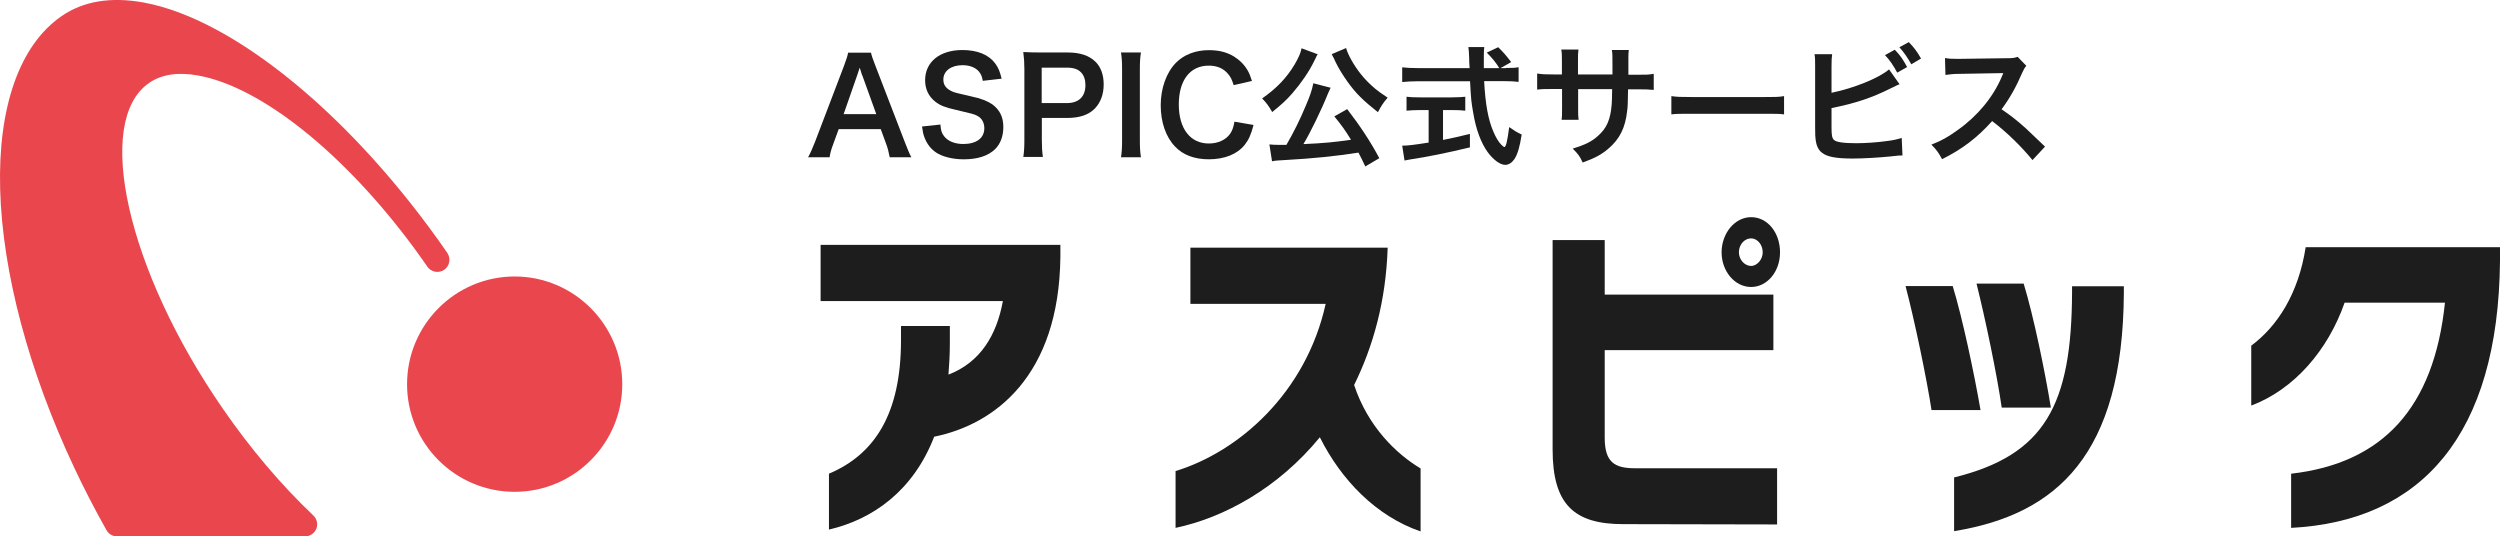
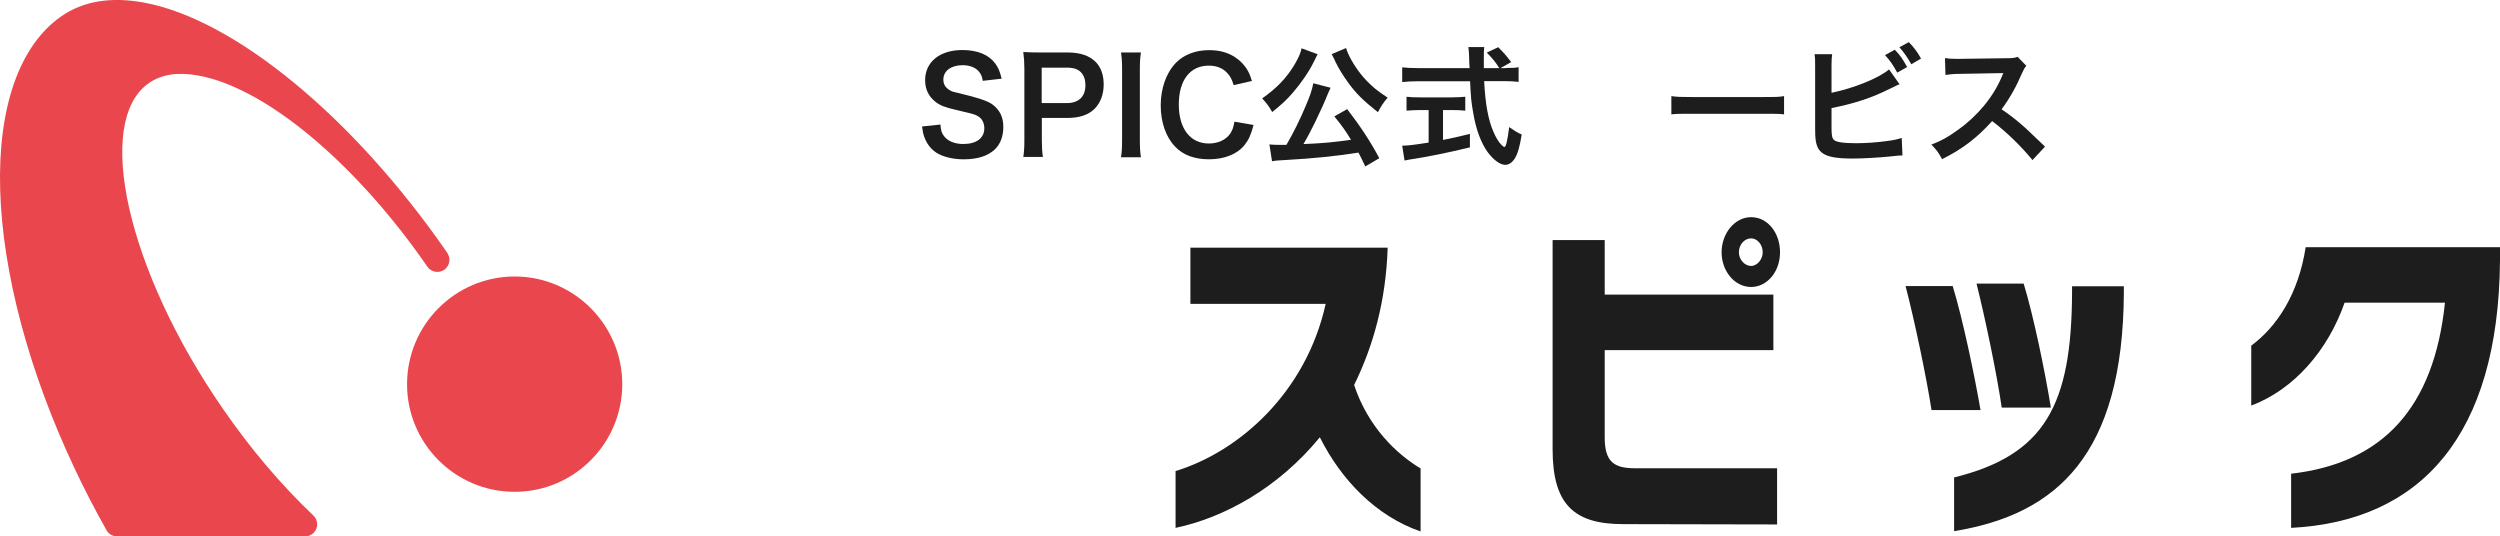
<svg xmlns="http://www.w3.org/2000/svg" width="261" height="56" viewBox="0 0 261 56" fill="none">
  <g clip-path="url(#clip0_2248_6991)">
-     <path d="M97.534 45.575C95.355 51.231 91.126 54.221 86.543 55.288V49.453C91.32 47.433 94.064 43.199 94.064 35.522V34.035H99.164V35.845C99.164 37.025 99.099 38.092 99.019 39.11C102.344 37.833 104.054 34.989 104.7 31.433H85.671V25.566H110.704V26.811C110.575 39.288 103.812 44.314 97.534 45.591V45.575Z" fill="#1D1D1D" />
    <path d="M137.787 45.655C133.445 50.956 127.796 54.043 122.729 55.11V49.179C129.346 47.158 136.351 41.001 138.4 31.724H124.278V25.857H144.873C144.695 31.433 143.355 36.169 141.37 40.193C142.823 44.573 145.809 47.417 148.31 48.904V55.482C143.662 53.882 140.031 50.116 137.803 45.672L137.787 45.655Z" fill="#1D1D1D" />
    <path d="M169.453 54.72C164.32 54.72 162.093 52.652 162.093 46.931V25.064H167.532V30.753H185.141V36.555H167.532V45.686C167.532 48.24 168.533 48.886 170.695 48.886H185.528V54.753L169.469 54.72H169.453ZM182.817 29.961C181.09 29.961 179.734 28.296 179.734 26.341C179.734 24.385 181.09 22.672 182.817 22.672C184.544 22.672 185.835 24.304 185.835 26.341C185.835 28.377 184.479 29.961 182.817 29.961ZM182.817 24.886C182.123 24.886 181.541 25.532 181.541 26.341C181.541 27.084 182.123 27.763 182.817 27.763C183.446 27.763 184.027 27.084 184.027 26.341C184.027 25.516 183.446 24.886 182.817 24.886Z" fill="#1D1D1D" />
    <path d="M201.652 42.813C201.135 39.468 199.909 33.569 198.94 29.868H203.863C204.896 33.246 206.123 39.08 206.768 42.813H201.668H201.652ZM204.008 55.468V49.844C213.515 47.5 216.275 42.264 216.323 30.531V29.884H221.73V30.595C221.633 47.452 214.758 53.706 204.008 55.452V55.468ZM208.98 42.555C208.495 39.177 207.285 33.343 206.349 29.609H211.271C212.304 32.987 213.483 38.708 214.112 42.555H208.98Z" fill="#1D1D1D" />
    <path d="M239.194 55.111V49.455C248.765 48.356 254.108 42.586 255.254 31.596H244.779C243.036 36.574 239.501 40.663 235.03 42.344V36.089C237.742 34.069 239.953 30.691 240.712 25.811H261V27.265C260.822 45.398 252.817 54.4 239.194 55.111Z" fill="#1D1D1D" />
-     <path d="M92.886 16.421C92.805 15.969 92.66 15.371 92.499 14.983L91.95 13.48H87.56L87.011 14.983C86.769 15.646 86.705 15.856 86.608 16.421H84.364C84.574 16.05 84.849 15.435 85.091 14.805L88.109 6.886C88.367 6.191 88.48 5.852 88.544 5.496H90.933C90.998 5.819 91.079 6.046 91.401 6.886L94.452 14.805C94.791 15.678 94.952 16.066 95.146 16.421H92.902H92.886ZM89.997 7.84C89.949 7.694 89.9 7.516 89.755 7.064C89.604 7.495 89.518 7.753 89.497 7.84L88.076 11.912H91.482L90.013 7.84H89.997Z" fill="#1D1D1D" />
-     <path d="M98.18 13.013C98.228 13.627 98.309 13.901 98.567 14.225C98.97 14.742 99.68 15.033 100.568 15.033C101.94 15.033 102.763 14.419 102.763 13.384C102.763 12.819 102.505 12.35 102.085 12.124C101.682 11.897 101.585 11.897 99.697 11.445C98.664 11.219 98.115 10.992 97.631 10.604C96.937 10.055 96.582 9.295 96.582 8.374C96.582 6.467 98.115 5.223 100.471 5.223C102.037 5.223 103.215 5.707 103.893 6.613C104.232 7.065 104.393 7.485 104.571 8.213L102.602 8.439C102.521 7.97 102.424 7.744 102.198 7.469C101.843 7.049 101.246 6.806 100.487 6.806C99.293 6.806 98.486 7.404 98.486 8.31C98.486 8.891 98.793 9.279 99.422 9.554C99.729 9.683 99.826 9.699 101.359 10.055C102.44 10.281 103.102 10.556 103.602 10.895C104.377 11.477 104.748 12.221 104.748 13.255C104.748 14.225 104.442 15.033 103.877 15.582C103.151 16.277 102.069 16.633 100.6 16.633C99.471 16.633 98.373 16.358 97.728 15.922C97.179 15.55 96.775 15.033 96.517 14.354C96.388 14.031 96.34 13.772 96.259 13.207L98.228 12.996L98.18 13.013Z" fill="#1D1D1D" />
+     <path d="M98.18 13.013C98.228 13.627 98.309 13.901 98.567 14.225C98.97 14.742 99.68 15.033 100.568 15.033C101.94 15.033 102.763 14.419 102.763 13.384C102.763 12.819 102.505 12.35 102.085 12.124C101.682 11.897 101.585 11.897 99.697 11.445C98.664 11.219 98.115 10.992 97.631 10.604C96.937 10.055 96.582 9.295 96.582 8.374C96.582 6.467 98.115 5.223 100.471 5.223C102.037 5.223 103.215 5.707 103.893 6.613C104.232 7.065 104.393 7.485 104.571 8.213L102.602 8.439C102.521 7.97 102.424 7.744 102.198 7.469C101.843 7.049 101.246 6.806 100.487 6.806C99.293 6.806 98.486 7.404 98.486 8.31C98.486 8.891 98.793 9.279 99.422 9.554C102.44 10.281 103.102 10.556 103.602 10.895C104.377 11.477 104.748 12.221 104.748 13.255C104.748 14.225 104.442 15.033 103.877 15.582C103.151 16.277 102.069 16.633 100.6 16.633C99.471 16.633 98.373 16.358 97.728 15.922C97.179 15.55 96.775 15.033 96.517 14.354C96.388 14.031 96.34 13.772 96.259 13.207L98.228 12.996L98.18 13.013Z" fill="#1D1D1D" />
    <path d="M106.831 16.42C106.912 15.87 106.944 15.385 106.944 14.642V7.207C106.944 6.545 106.912 6.06 106.831 5.43C107.428 5.462 107.848 5.478 108.574 5.478H111.447C112.771 5.478 113.707 5.801 114.368 6.448C114.933 6.997 115.224 7.822 115.224 8.807C115.224 9.858 114.901 10.698 114.304 11.329C113.626 12.008 112.706 12.315 111.383 12.315H108.768V14.61C108.768 15.353 108.8 15.87 108.881 16.387H106.847L106.831 16.42ZM111.366 10.763C112.625 10.763 113.319 10.084 113.319 8.888C113.319 8.339 113.174 7.886 112.867 7.563C112.545 7.224 112.093 7.062 111.366 7.062H108.752V10.763H111.366Z" fill="#1D1D1D" />
    <path d="M119.114 5.479C119.034 5.996 119.001 6.432 119.001 7.256V14.642C119.001 15.45 119.034 15.887 119.114 16.42H117.032C117.113 15.903 117.145 15.45 117.145 14.642V7.256C117.145 6.4 117.113 6.028 117.032 5.479H119.114Z" fill="#1D1D1D" />
    <path d="M130.863 13.075C130.604 14.061 130.362 14.594 129.943 15.127C129.168 16.097 127.845 16.63 126.198 16.63C124.697 16.63 123.503 16.178 122.68 15.305C121.711 14.303 121.179 12.752 121.179 10.99C121.179 9.228 121.76 7.58 122.777 6.545C123.6 5.705 124.826 5.236 126.198 5.236C127.263 5.236 128.07 5.446 128.829 5.899C129.442 6.287 129.943 6.788 130.282 7.402C130.443 7.693 130.54 7.935 130.701 8.452L128.797 8.889C128.603 8.291 128.474 8.016 128.2 7.709C127.732 7.143 127.054 6.852 126.198 6.852C124.245 6.852 123.067 8.372 123.067 10.909C123.067 13.446 124.278 14.982 126.198 14.982C127.151 14.982 127.974 14.61 128.426 13.964C128.652 13.624 128.765 13.333 128.877 12.703L130.847 13.042L130.863 13.075Z" fill="#1D1D1D" />
    <path d="M137.577 5.654C137.545 5.708 137.502 5.778 137.448 5.864C137.448 5.864 137.416 5.929 137.383 6.01C137.33 6.096 137.27 6.215 137.206 6.365C136.689 7.448 135.818 8.709 134.93 9.727C134.268 10.487 133.816 10.891 132.816 11.699C132.477 11.085 132.202 10.729 131.767 10.277C133.268 9.226 134.301 8.159 135.156 6.737C135.576 6.01 135.802 5.509 135.882 5.04L137.577 5.67V5.654ZM142.532 17.371C142.193 16.628 142.064 16.402 141.822 15.933C139.449 16.305 137.044 16.547 134.397 16.693C133.316 16.757 133.203 16.757 132.8 16.838L132.525 15.076C132.832 15.109 133.139 15.125 133.526 15.125C133.849 15.125 133.929 15.125 134.301 15.125C135.027 13.88 135.721 12.491 136.318 11.052C136.77 10.002 136.964 9.436 137.109 8.693L138.917 9.161C138.836 9.323 138.788 9.436 138.642 9.759C137.997 11.392 136.77 13.913 136.076 15.044C138.239 14.947 139.223 14.85 141.047 14.592C140.418 13.573 140.095 13.121 139.304 12.151L140.644 11.392C141.983 13.121 143.081 14.786 144.001 16.515L142.516 17.388L142.532 17.371ZM140.531 5.008C140.724 5.719 141.354 6.834 142.048 7.707C142.467 8.24 142.952 8.741 143.565 9.258C143.92 9.549 144.098 9.679 144.872 10.196C144.42 10.713 144.194 11.068 143.855 11.715C142.29 10.47 141.547 9.743 140.692 8.547C140.192 7.852 139.756 7.141 139.433 6.479C139.401 6.414 139.352 6.317 139.288 6.155C139.256 6.091 139.207 5.999 139.143 5.881C139.078 5.762 139.04 5.687 139.03 5.654L140.547 5.008H140.531Z" fill="#1D1D1D" />
    <path d="M157.22 7.094C157.865 7.094 158.204 7.094 158.543 7.013V8.548C158.156 8.5 157.623 8.468 156.945 8.468H154.944C155.073 10.86 155.363 12.492 155.912 13.752C156.17 14.351 156.445 14.819 156.735 15.11C156.865 15.239 157.01 15.352 157.058 15.352C157.22 15.352 157.381 14.69 157.559 13.268C158.14 13.672 158.366 13.817 158.866 14.043C158.656 15.369 158.43 16.128 158.091 16.629C157.833 17.001 157.494 17.211 157.139 17.211C156.622 17.211 155.912 16.694 155.315 15.886C154.621 14.916 154.088 13.526 153.798 11.748C153.604 10.633 153.572 10.391 153.475 8.484H147.988C147.39 8.484 146.89 8.516 146.39 8.565V7.029C146.809 7.078 147.326 7.11 147.988 7.11H153.427C153.394 6.636 153.378 6.259 153.378 5.979C153.378 5.639 153.33 5.155 153.298 4.912H154.96C154.912 5.252 154.912 5.623 154.912 6.027C154.912 6.254 154.912 6.658 154.912 7.11H156.526C156.138 6.496 155.832 6.108 155.218 5.494L156.413 4.928C157.01 5.526 157.171 5.704 157.768 6.48L156.655 7.11H157.236L157.22 7.094ZM148.23 11.49C147.713 11.49 147.229 11.522 146.842 11.555V10.1C147.181 10.149 147.649 10.165 148.262 10.165H151.587C152.184 10.165 152.636 10.132 152.975 10.1V11.555C152.571 11.506 152.119 11.49 151.603 11.49H150.651V14.609C151.619 14.415 152.152 14.302 153.459 13.979V15.385C151.135 15.95 148.972 16.387 147.132 16.662C147.003 16.694 146.858 16.71 146.632 16.759L146.39 15.207C146.971 15.207 147.616 15.126 149.15 14.884V11.49H148.246H148.23Z" fill="#1D1D1D" />
-     <path d="M168.341 7.788V7.174V6.738C168.341 5.833 168.341 5.525 168.276 5.218H170.051C170.003 5.542 170.003 5.606 170.003 6.14C170.003 6.7 170.003 7.255 170.003 7.804H170.875C171.843 7.804 172.117 7.804 172.65 7.707V9.388C172.166 9.34 171.795 9.323 170.891 9.323H169.971C169.939 10.972 169.939 11.069 169.874 11.586C169.68 13.348 169.099 14.511 167.905 15.53C167.162 16.16 166.485 16.515 165.226 16.968C164.967 16.37 164.79 16.111 164.193 15.513C165.5 15.109 166.162 14.786 166.807 14.204C167.743 13.396 168.131 12.491 168.26 10.907C168.292 10.584 168.292 10.261 168.308 9.307H164.758V11.36C164.758 11.942 164.758 12.152 164.806 12.507H163.031C163.079 12.2 163.079 11.829 163.079 11.328V9.291H162.24C161.336 9.291 160.965 9.291 160.48 9.356V7.675C161.013 7.756 161.287 7.772 162.256 7.772H163.063V6.398C163.063 5.816 163.063 5.525 162.998 5.17H164.79C164.741 5.622 164.741 5.655 164.741 6.35V7.772H168.308L168.341 7.788Z" fill="#1D1D1D" />
    <path d="M174.49 10.035C175.087 10.116 175.362 10.132 176.718 10.132H184.029C185.385 10.132 185.643 10.132 186.256 10.035V11.942C185.708 11.878 185.562 11.878 184.013 11.878H176.734C175.2 11.878 175.039 11.878 174.49 11.942V10.035Z" fill="#1D1D1D" />
    <path d="M191.227 9.683C193.519 9.215 196.182 8.148 197.215 7.243L198.313 8.794C198.167 8.843 198.103 8.875 197.344 9.247C195.407 10.217 193.648 10.798 191.211 11.283V13.061C191.211 13.061 191.211 13.061 191.211 13.11V13.287C191.211 14.079 191.259 14.402 191.453 14.596C191.679 14.839 192.47 14.952 193.793 14.952C194.713 14.952 195.972 14.871 196.973 14.726C197.635 14.645 197.941 14.58 198.539 14.402L198.619 16.229C198.345 16.229 198.248 16.229 197.263 16.342C196.166 16.455 194.455 16.552 193.422 16.552C191.711 16.552 190.759 16.374 190.226 15.954C189.839 15.663 189.629 15.227 189.549 14.548C189.516 14.322 189.5 14.079 189.5 13.287V6.92C189.5 6.225 189.5 6.031 189.436 5.659H191.276C191.227 6.015 191.211 6.306 191.211 6.936V9.716L191.227 9.683ZM197.812 5.19C198.393 5.788 198.635 6.144 199.103 7L198.07 7.582C197.651 6.807 197.296 6.289 196.795 5.756L197.812 5.19ZM199.539 6.71C199.136 5.998 198.797 5.497 198.296 4.932L199.281 4.398C199.83 4.964 200.153 5.4 200.556 6.112L199.539 6.71Z" fill="#1D1D1D" />
    <path d="M212.192 16.713C211.046 15.307 209.481 13.772 207.98 12.641C206.43 14.37 204.849 15.582 202.75 16.616C202.363 15.905 202.202 15.679 201.637 15.097C202.686 14.693 203.348 14.322 204.381 13.578C206.446 12.123 208.093 10.136 208.997 7.986L209.142 7.631C208.991 7.631 207.479 7.657 204.606 7.711C203.945 7.711 203.574 7.76 203.105 7.824L203.057 6.063C203.444 6.128 203.703 6.144 204.268 6.144H204.59L209.416 6.079C210.191 6.079 210.288 6.047 210.643 5.934L211.547 6.871C211.369 7.081 211.256 7.275 211.111 7.614C210.481 9.085 209.804 10.281 208.964 11.412C209.836 11.994 210.562 12.56 211.498 13.4C211.724 13.605 212.391 14.241 213.5 15.307L212.176 16.73L212.192 16.713Z" fill="#1D1D1D" />
    <path d="M46.693 26.392C36.913 12.234 24.469 1.988 14.978 0.259C11.573 -0.356 8.684 0.113 6.408 1.697C2.05 4.719 -0.226 11.152 0.017 19.798C0.259 28.428 3.002 38.755 7.764 48.856C8.797 51.054 9.926 53.236 11.121 55.353C11.347 55.758 11.767 56 12.218 56H31.845C32.361 56 32.829 55.677 33.023 55.208C33.217 54.723 33.087 54.174 32.716 53.818C29.343 50.618 26.147 46.852 23.242 42.634C13.284 28.234 9.765 12.671 15.559 8.663C16.867 7.758 18.594 7.499 20.708 7.887C27.293 9.083 35.96 16.049 43.191 25.842C43.675 26.505 44.143 27.151 44.611 27.83C44.611 27.83 44.611 27.83 44.611 27.846C45.015 28.412 45.79 28.558 46.371 28.17C46.726 27.927 46.919 27.523 46.919 27.119C46.919 26.877 46.839 26.618 46.693 26.392Z" fill="#E9474D" />
    <path d="M53.73 28.865C47.533 28.865 42.497 33.908 42.497 40.114C42.497 46.32 47.533 51.346 53.73 51.346C59.928 51.346 64.964 46.304 64.964 40.114C64.964 33.924 59.928 28.865 53.73 28.865Z" fill="#E9474D" />
  </g>
  <defs>
    <clipPath id="clip0_2248_6991">
      <rect width="261" height="56" fill="white" />
    </clipPath>
  </defs>
</svg>